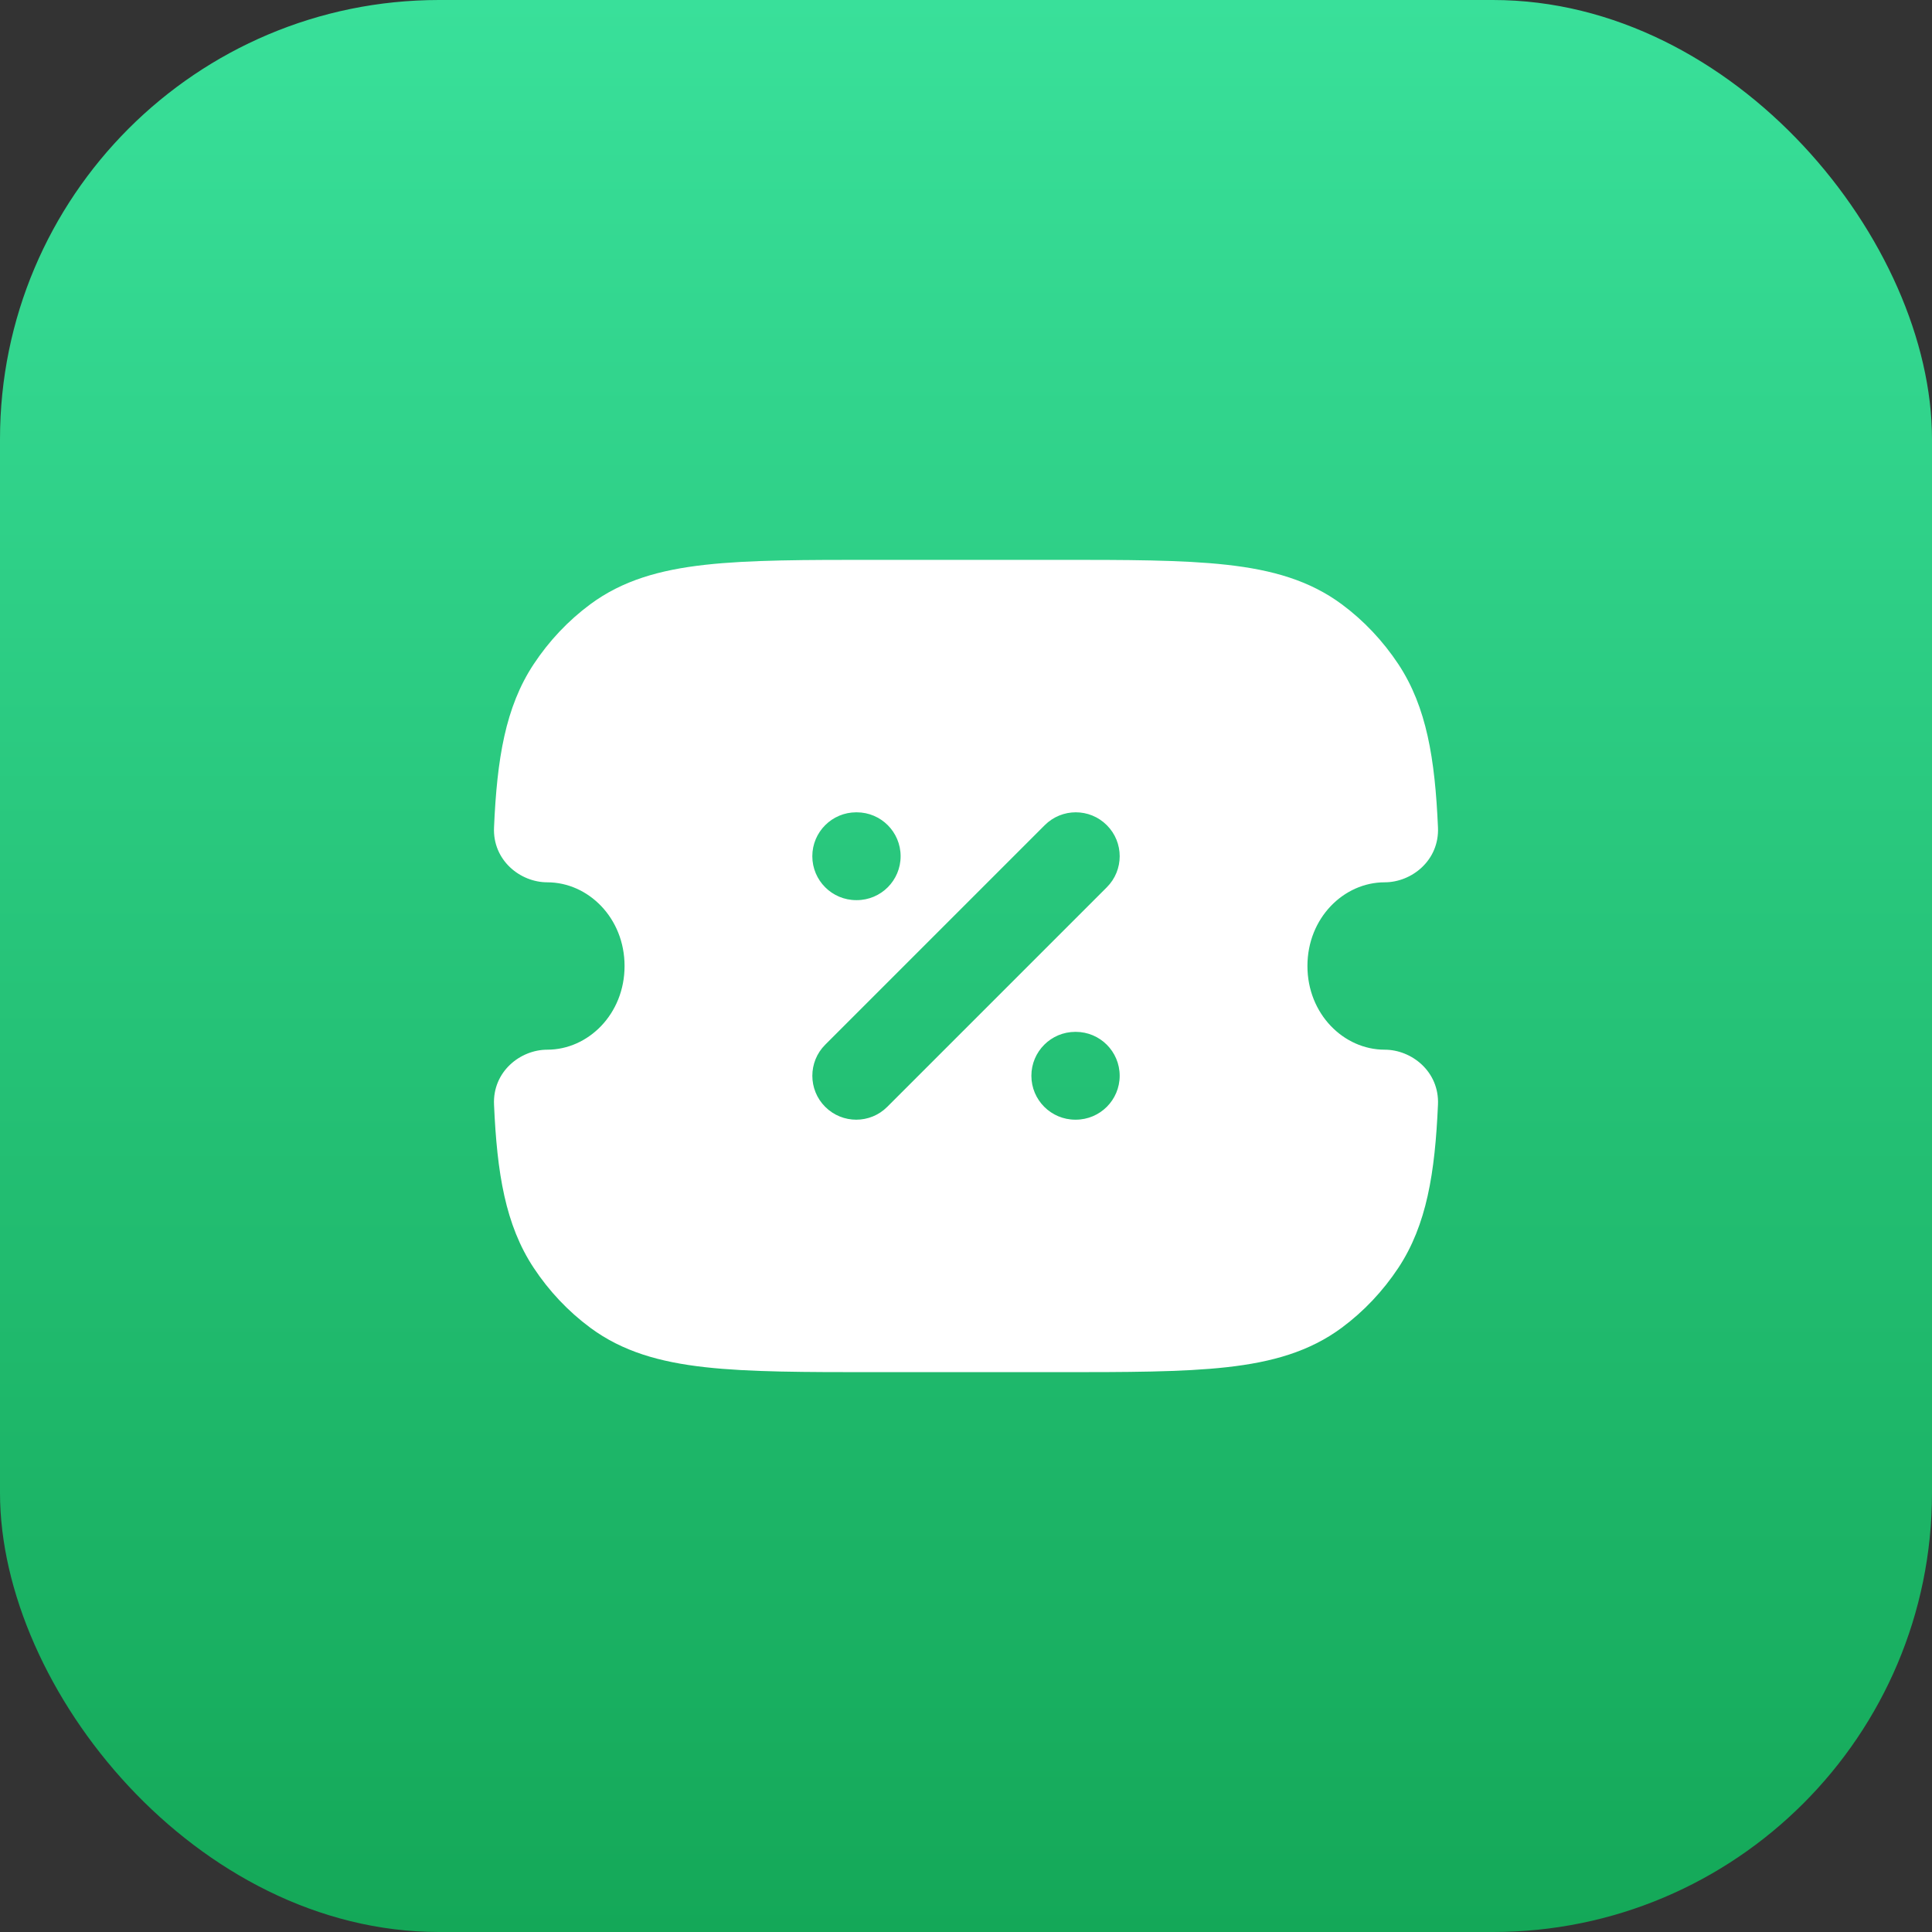
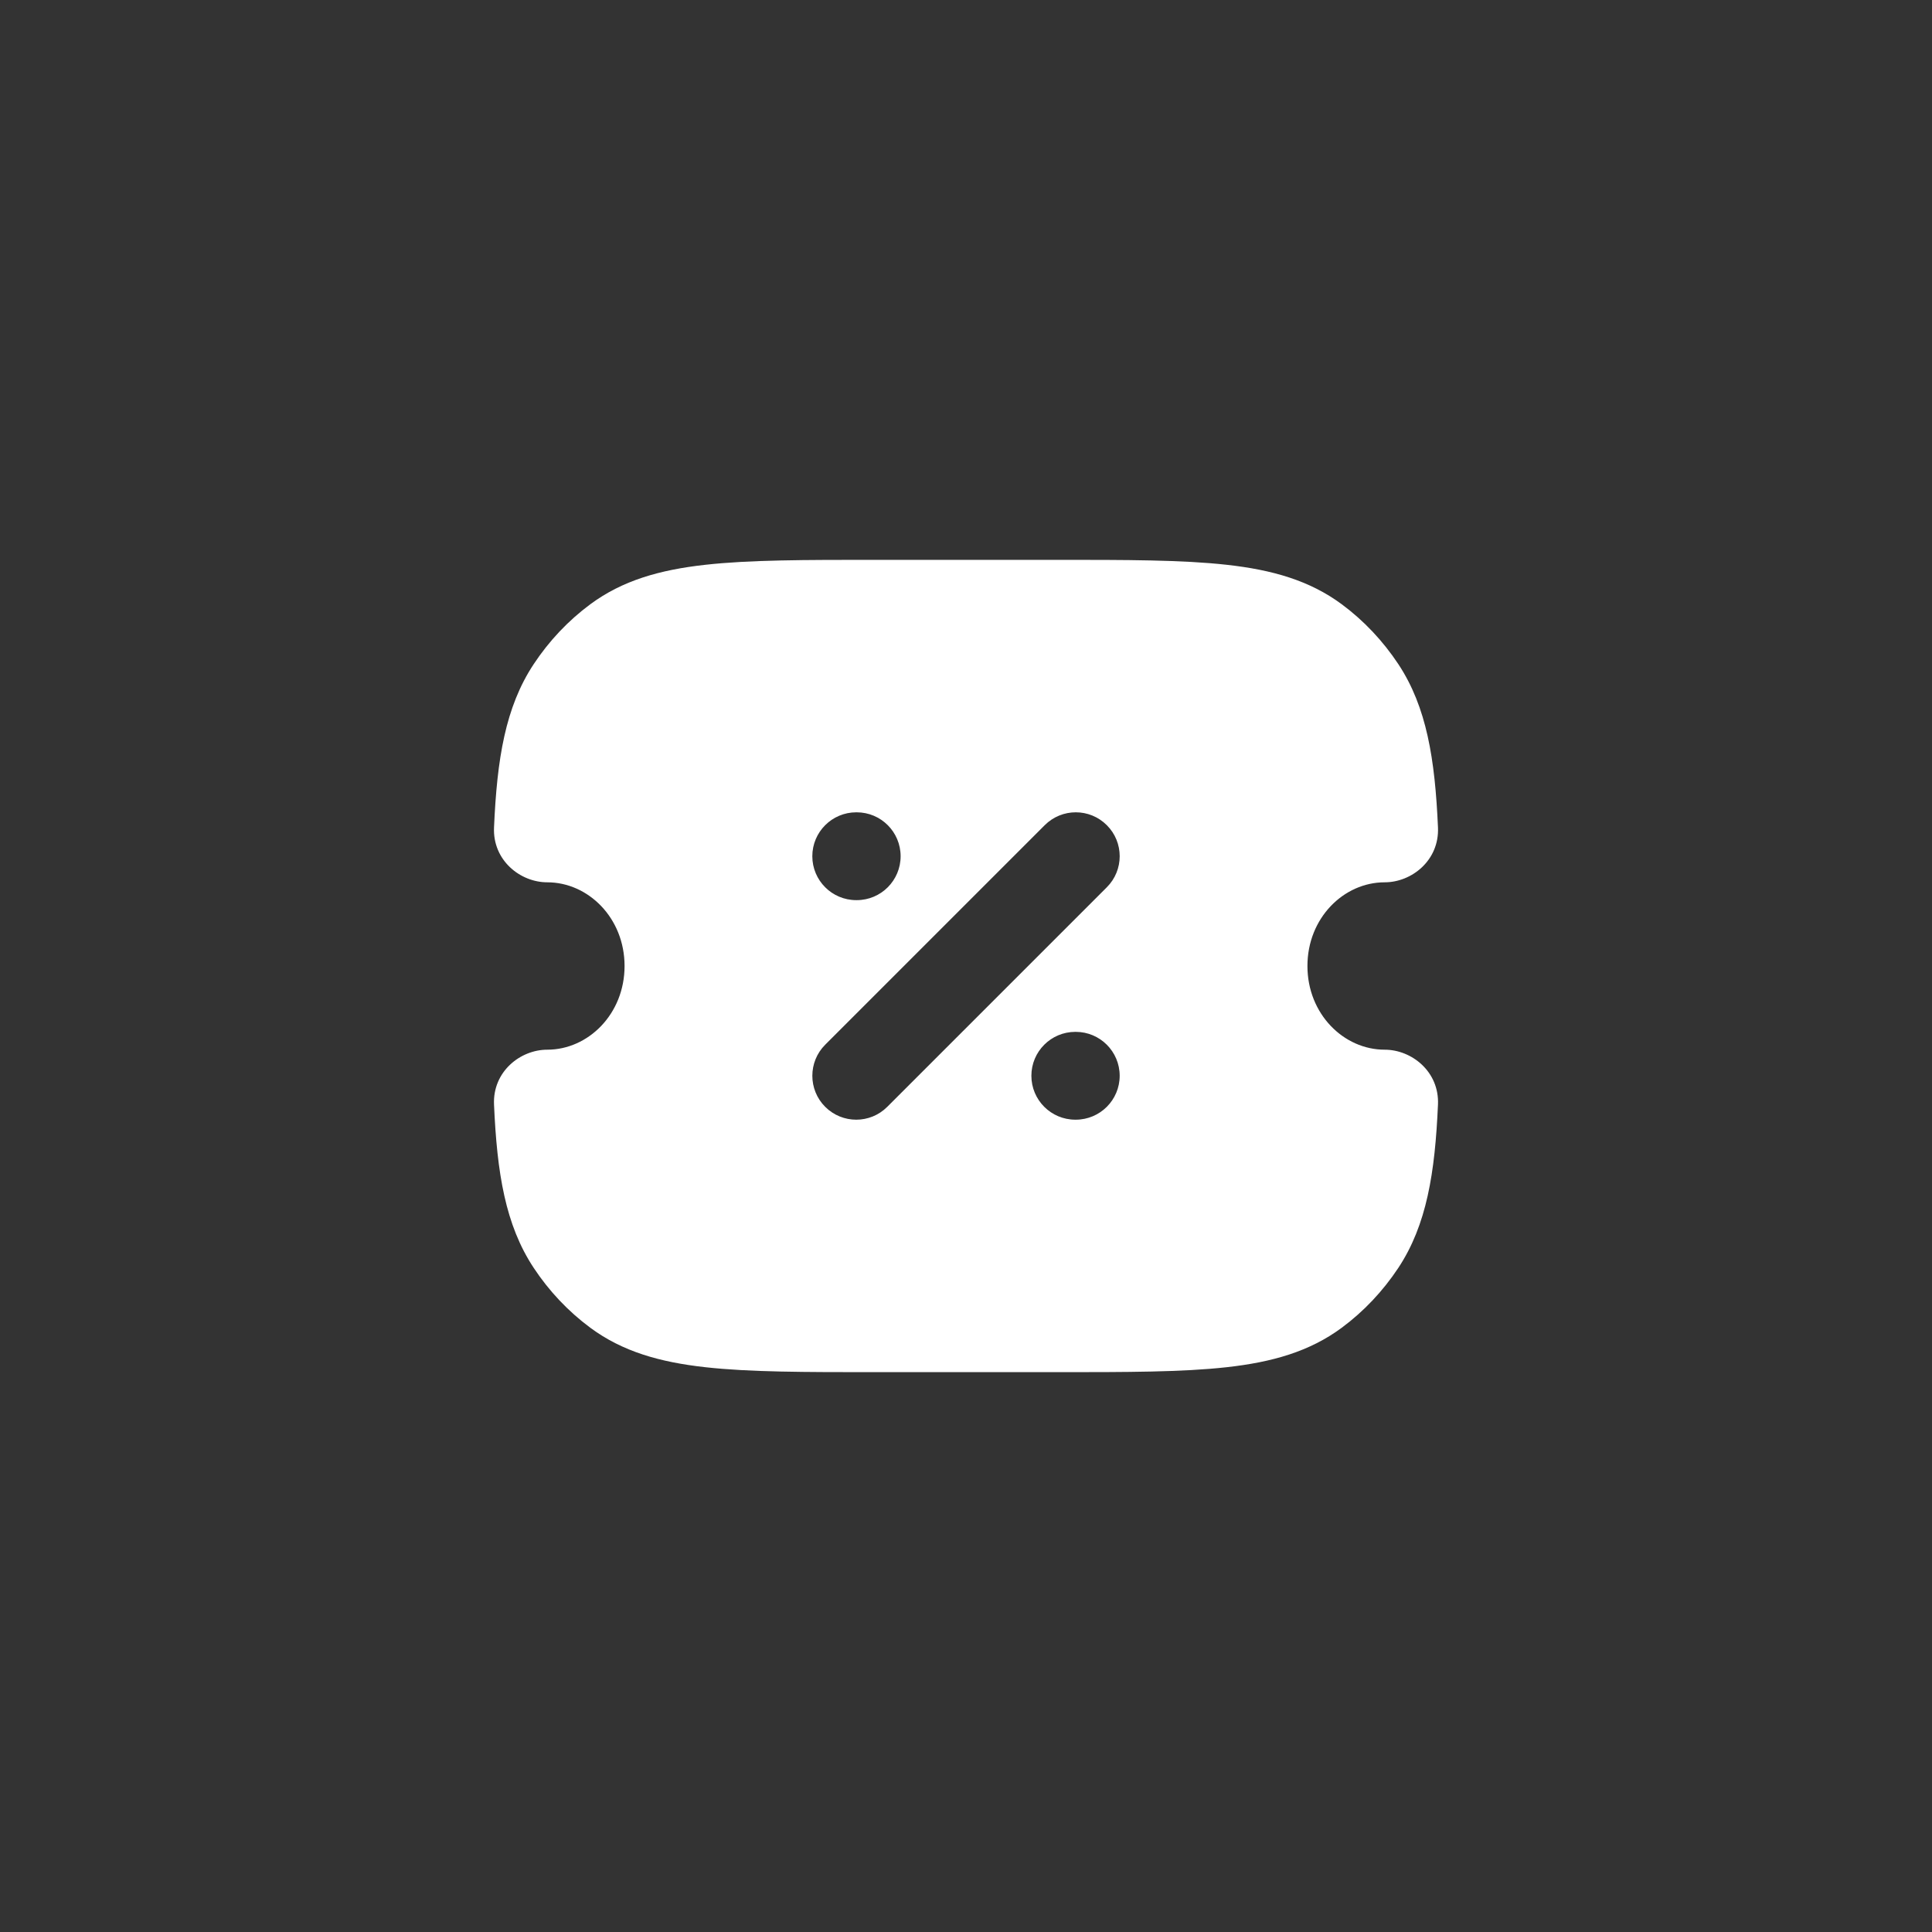
<svg xmlns="http://www.w3.org/2000/svg" width="44" height="44" viewBox="0 0 44 44" fill="none">
  <rect x="0" y="0" width="44" height="44" fill="#333333" stroke="none" />
-   <rect width="44" height="44" rx="10" fill="url(#paint0_linear_20868_8470)" />
  <path fill-rule="evenodd" clip-rule="evenodd" d="M24.053 12.75C25.66 12.75 26.929 12.75 27.939 12.863C28.975 12.978 29.826 13.22 30.558 13.762C31.061 14.135 31.496 14.597 31.846 15.125C32.491 16.101 32.681 17.283 32.749 18.846C32.781 19.593 32.152 20.094 31.535 20.094C30.603 20.094 29.776 20.906 29.776 22C29.776 23.094 30.603 23.906 31.535 23.906C32.152 23.906 32.781 24.407 32.749 25.154C32.681 26.717 32.491 27.899 31.846 28.875C31.496 29.403 31.061 29.865 30.558 30.238C29.826 30.78 28.975 31.022 27.939 31.137C26.929 31.25 25.66 31.25 24.053 31.25H19.947C18.34 31.25 17.071 31.25 16.061 31.137C15.025 31.022 14.175 30.78 13.443 30.238C12.94 29.865 12.504 29.403 12.155 28.875C11.509 27.899 11.319 26.717 11.251 25.154C11.219 24.407 11.847 23.906 12.464 23.906C13.396 23.906 14.224 23.094 14.224 22C14.224 20.906 13.396 20.094 12.464 20.094C11.847 20.094 11.219 19.593 11.251 18.846C11.319 17.283 11.509 16.101 12.155 15.125C12.504 14.597 12.94 14.135 13.443 13.762C14.175 13.22 15.025 12.978 16.061 12.863C17.071 12.75 18.34 12.75 19.947 12.75H24.053ZM23.793 18.793C24.184 18.402 24.817 18.402 25.207 18.793C25.598 19.183 25.598 19.817 25.207 20.207L20.207 25.207C19.817 25.598 19.184 25.598 18.793 25.207C18.403 24.817 18.403 24.183 18.793 23.793L23.793 18.793ZM19.512 18.5H19.5C18.948 18.5 18.5 18.948 18.5 19.5C18.5 20.052 18.948 20.5 19.5 20.5H19.512C20.064 20.5 20.511 20.052 20.511 19.5C20.511 18.948 20.064 18.5 19.512 18.5ZM24.489 23.5C23.937 23.5 23.489 23.948 23.489 24.5C23.489 25.052 23.937 25.5 24.489 25.5H24.5C25.052 25.5 25.5 25.052 25.5 24.5C25.5 23.948 25.052 23.5 24.5 23.5H24.489Z" fill="white" />
  <defs>
    <linearGradient id="paint0_linear_20868_8470" x1="22" y1="0" x2="22" y2="44" gradientUnits="userSpaceOnUse">
      <stop stop-color="#39E09A" />
      <stop offset="1" stop-color="#14A858" />
    </linearGradient>
  </defs>
</svg>